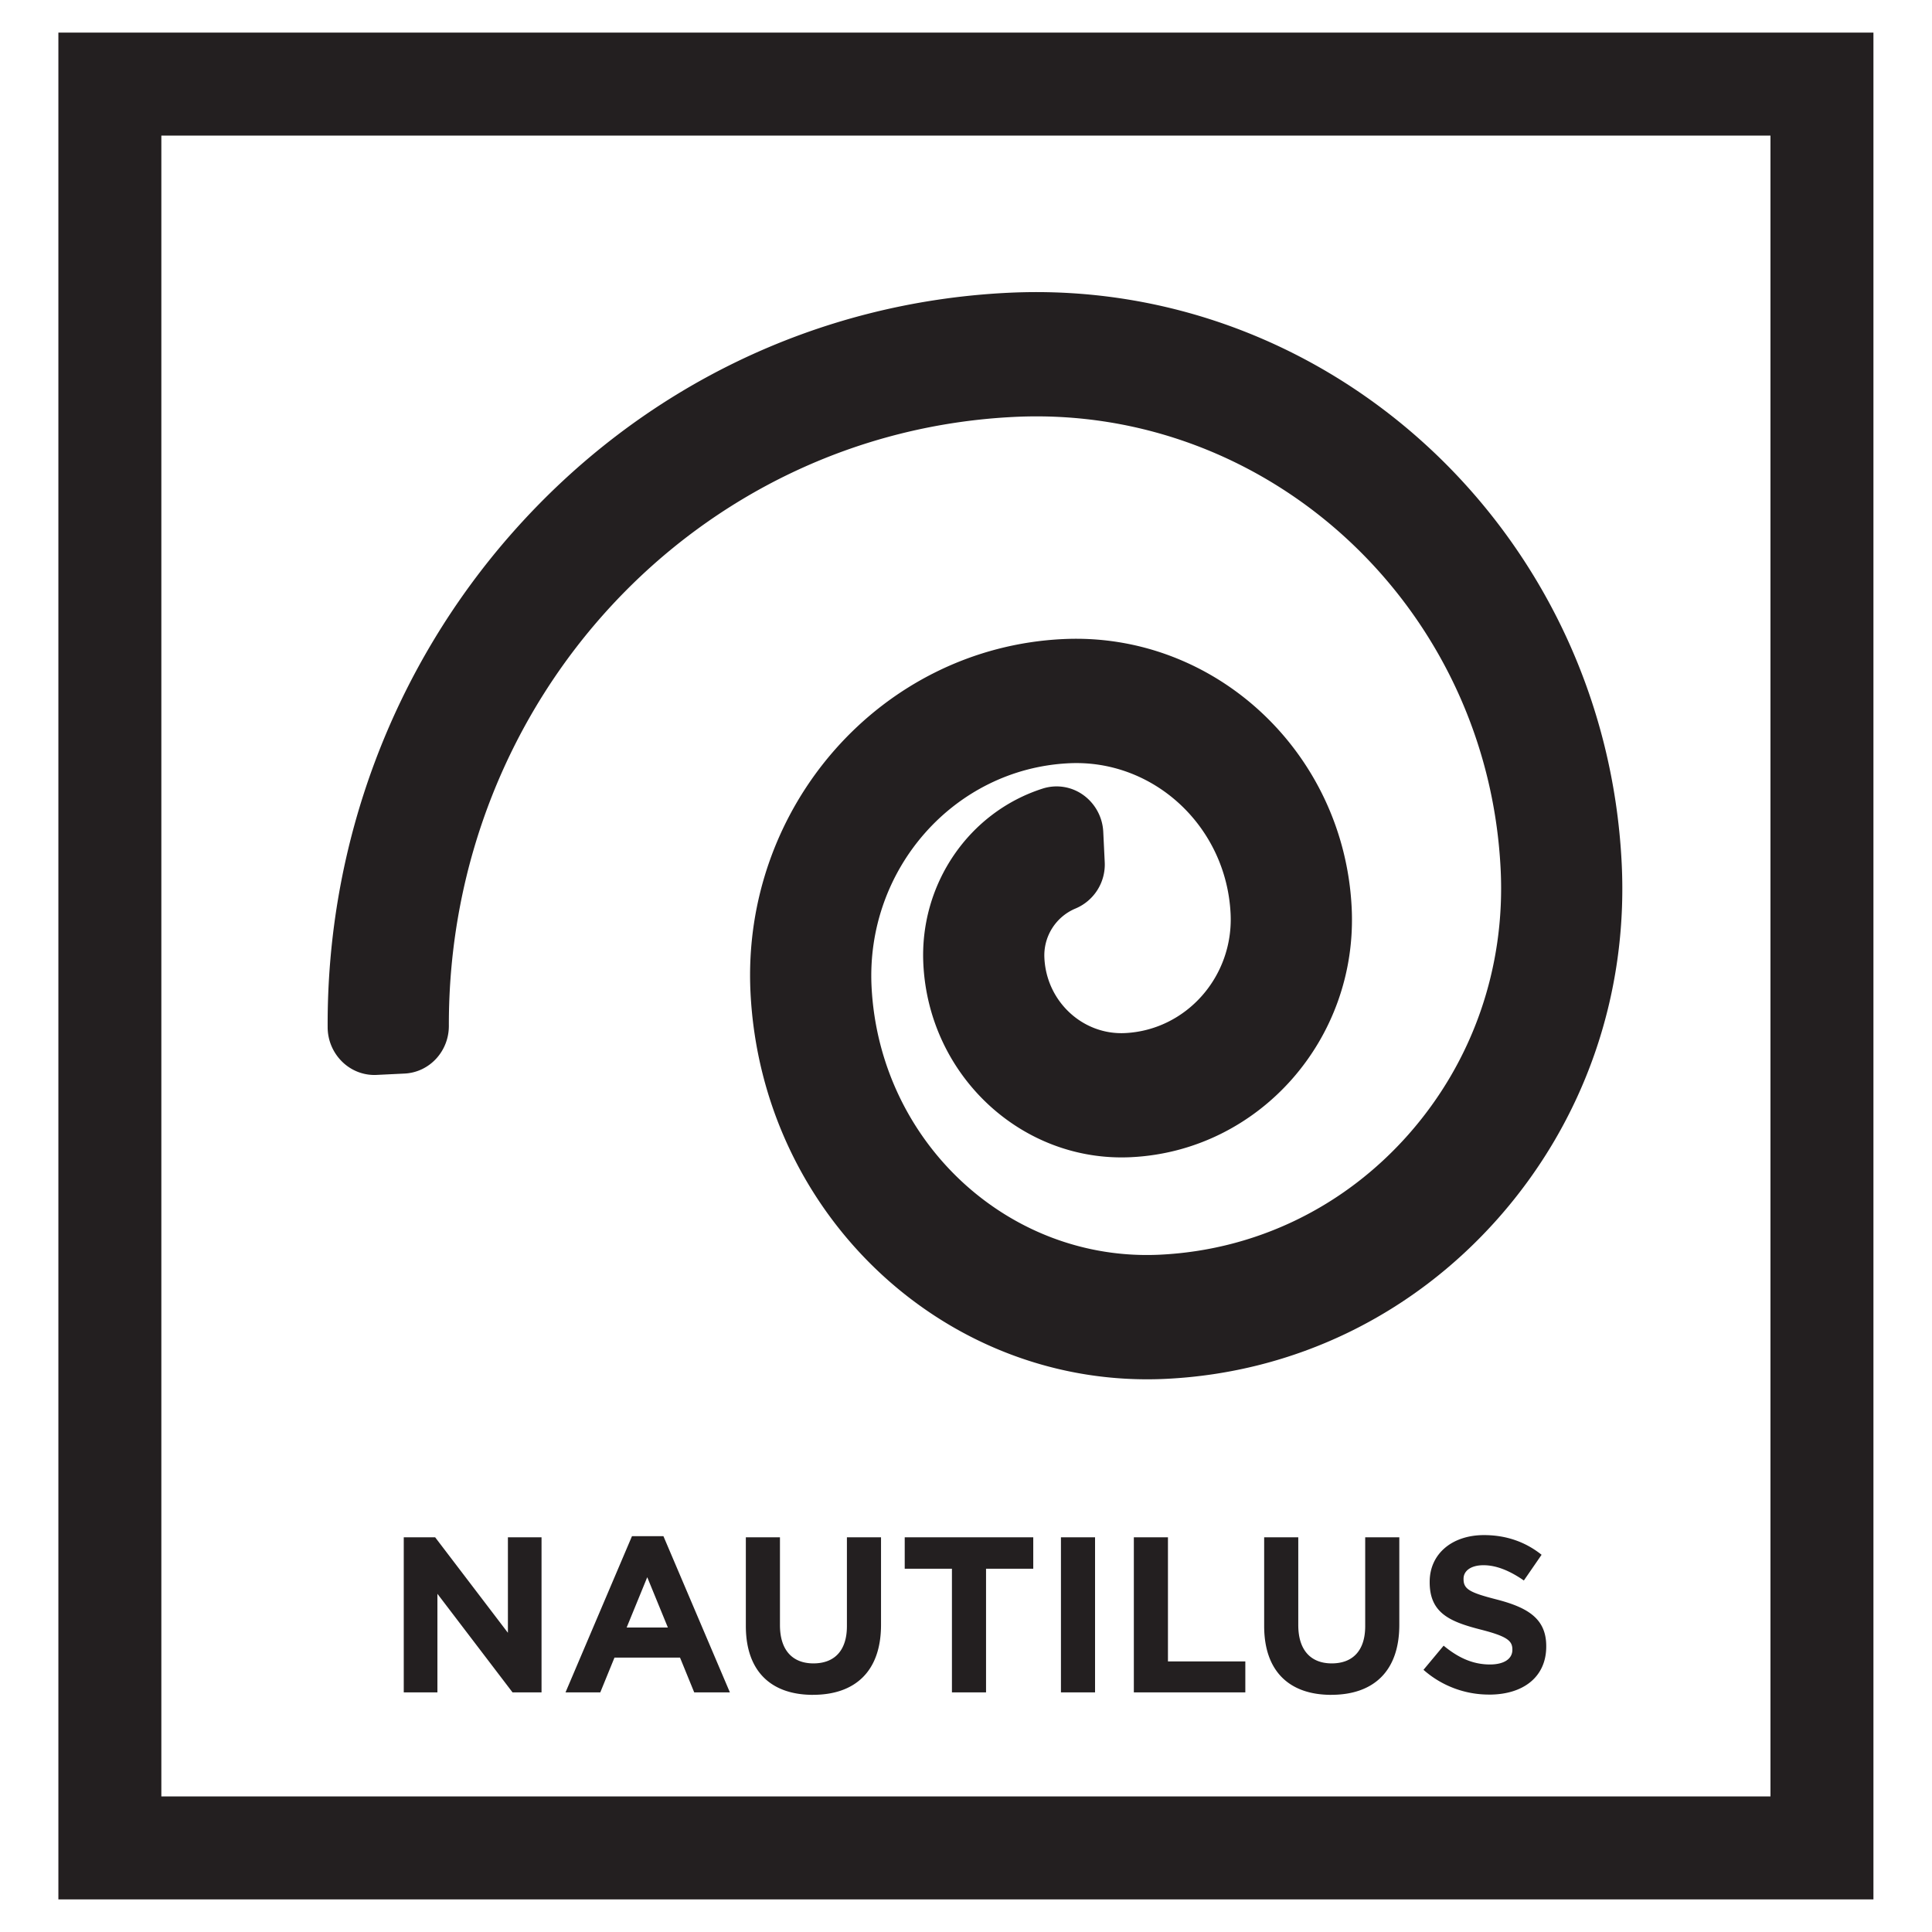
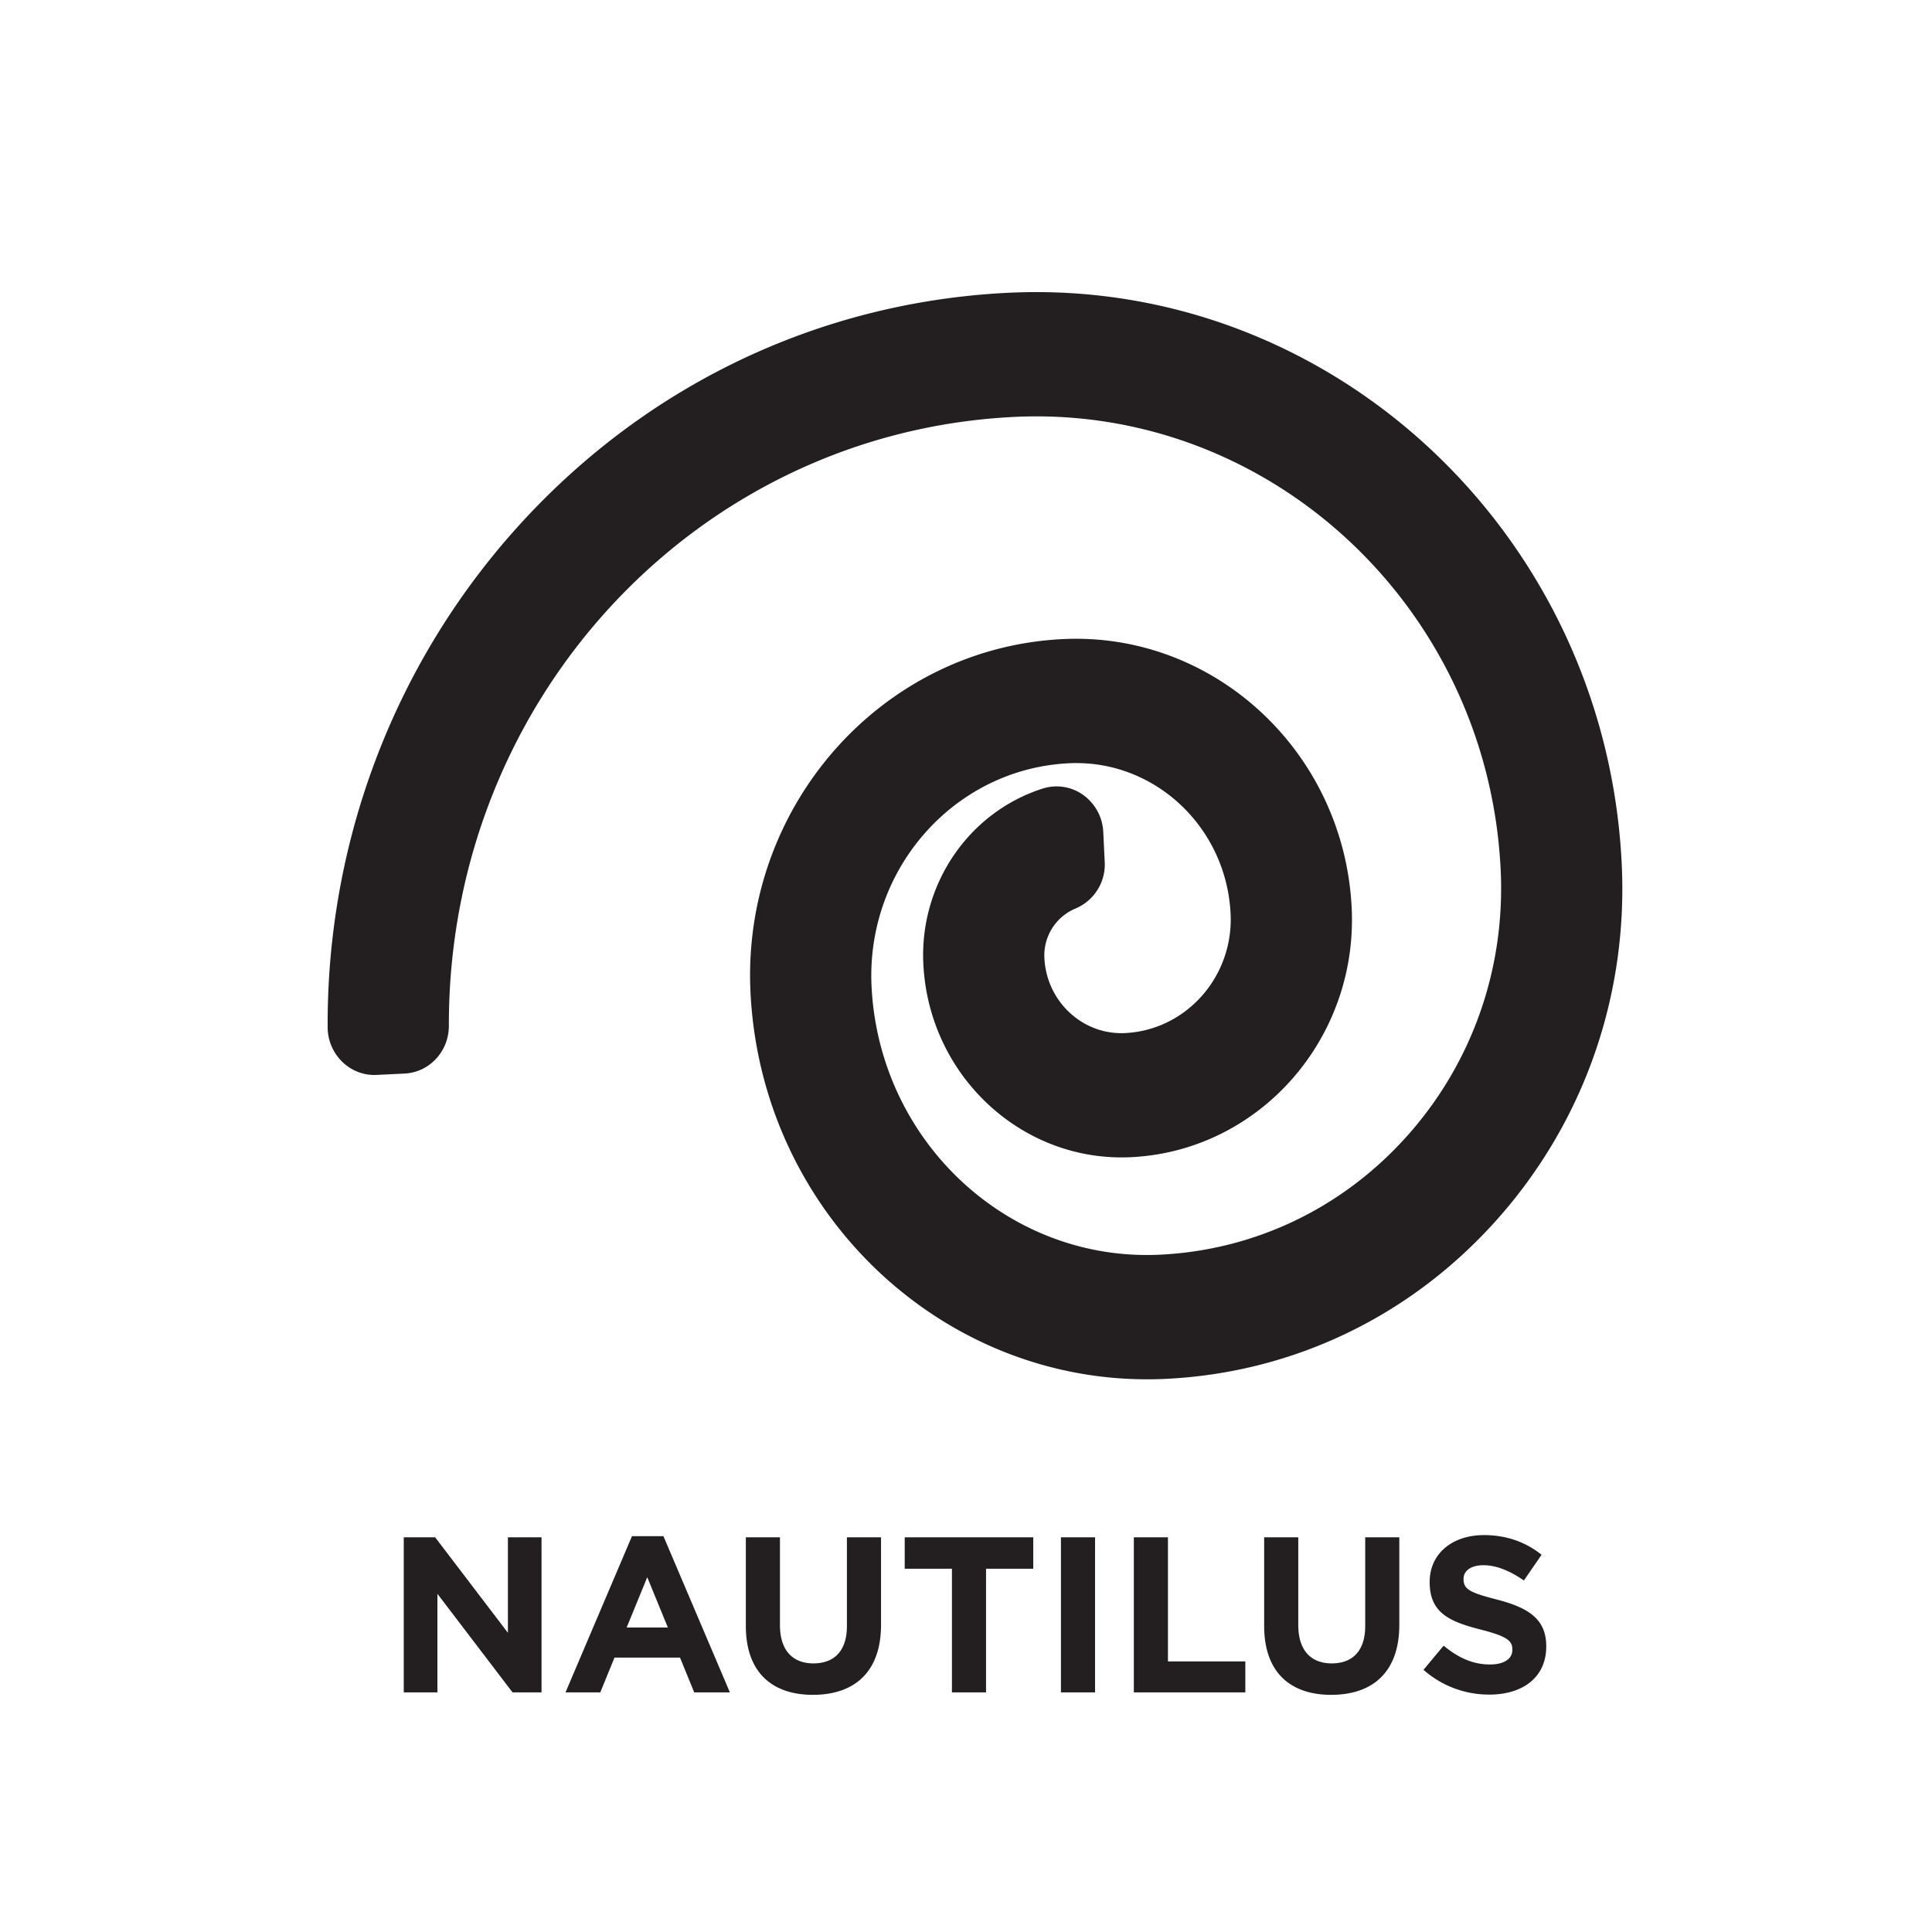
<svg xmlns="http://www.w3.org/2000/svg" width="64" height="64" fill="none">
  <path d="M53.721 28.607C53.187 17.66 44.068 9.178 33.395 9.699c-6.33.31-12.158 3.127-16.41 7.936-3.981 4.503-6.16 10.326-6.131 16.395a1.602 1.602 0 0 0 .483 1.143c.305.298.717.456 1.138.435l.927-.045c.823-.04 1.469-.736 1.467-1.582-.023-10.796 8.203-19.656 18.726-20.17 8.462-.413 15.693 6.312 16.116 14.991.16 3.254-.927 6.373-3.058 8.783-2.132 2.41-5.053 3.823-8.225 3.978-5.018.245-9.304-3.743-9.557-8.889-.188-3.89 2.743-7.206 6.536-7.39 2.813-.139 5.217 2.097 5.358 4.982.102 2.082-1.467 3.856-3.496 3.956-1.403.068-2.602-1.046-2.672-2.484a1.681 1.681 0 0 1 1.03-1.642 1.58 1.58 0 0 0 .968-1.546l-.048-.991a1.597 1.597 0 0 0-.66-1.222 1.514 1.514 0 0 0-1.345-.215c-2.456.785-4.084 3.174-3.955 5.811.181 3.706 3.27 6.577 6.882 6.4 4.242-.206 7.519-3.914 7.307-8.262-.253-5.154-4.545-9.146-9.57-8.9-6.004.292-10.644 5.541-10.345 11.699.363 7.413 6.538 13.158 13.768 12.806 4.243-.207 8.15-2.097 11-5.32 2.852-3.225 4.305-7.397 4.092-11.75ZM13.375 56.063h1.115v-3.266l2.489 3.266h.96v-5.138h-1.114v3.163l-2.41-3.163h-1.04v5.138Zm5.358 0h1.152l.47-1.152h2.172l.47 1.152h1.182l-2.202-5.175h-1.042l-2.202 5.175Zm2.026-2.15.682-1.666.683 1.666h-1.365Zm6.173 2.23c1.38 0 2.253-.763 2.253-2.318v-2.9h-1.13v2.944c0 .815-.418 1.233-1.108 1.233-.691 0-1.11-.433-1.11-1.27v-2.907h-1.13v2.937c0 1.511.844 2.282 2.225 2.282Zm4.603-.08h1.129v-4.096h1.564v-1.041H29.97v1.04h1.564v4.097Zm3.61 0h1.13v-5.138h-1.13v5.138Zm2.416 0h3.692v-1.027H38.69v-4.11h-1.13v5.137Zm6.54.08c1.38 0 2.253-.763 2.253-2.318v-2.9h-1.13v2.944c0 .815-.418 1.233-1.108 1.233-.69 0-1.109-.433-1.109-1.27v-2.907h-1.13v2.937c0 1.511.843 2.282 2.223 2.282Zm5.234-.007c1.108 0 1.886-.572 1.886-1.592v-.014c0-.896-.587-1.271-1.63-1.542-.889-.228-1.109-.338-1.109-.676v-.015c0-.25.228-.447.662-.447.433 0 .88.19 1.336.506l.587-.852c-.522-.418-1.16-.652-1.909-.652-1.05 0-1.798.616-1.798 1.548v.015c0 1.02.668 1.307 1.703 1.57.86.221 1.036.368 1.036.654v.015c0 .301-.28.484-.743.484-.587 0-1.072-.241-1.534-.623l-.667.8a3.27 3.27 0 0 0 2.18.82Z" fill="#231F20" />
-   <path d="M5.345 59.509h53.304V4.492H5.345v55.017Zm56.716 3.411H1.934V1.08H62.06v61.84Z" fill="#231F20" />
</svg>